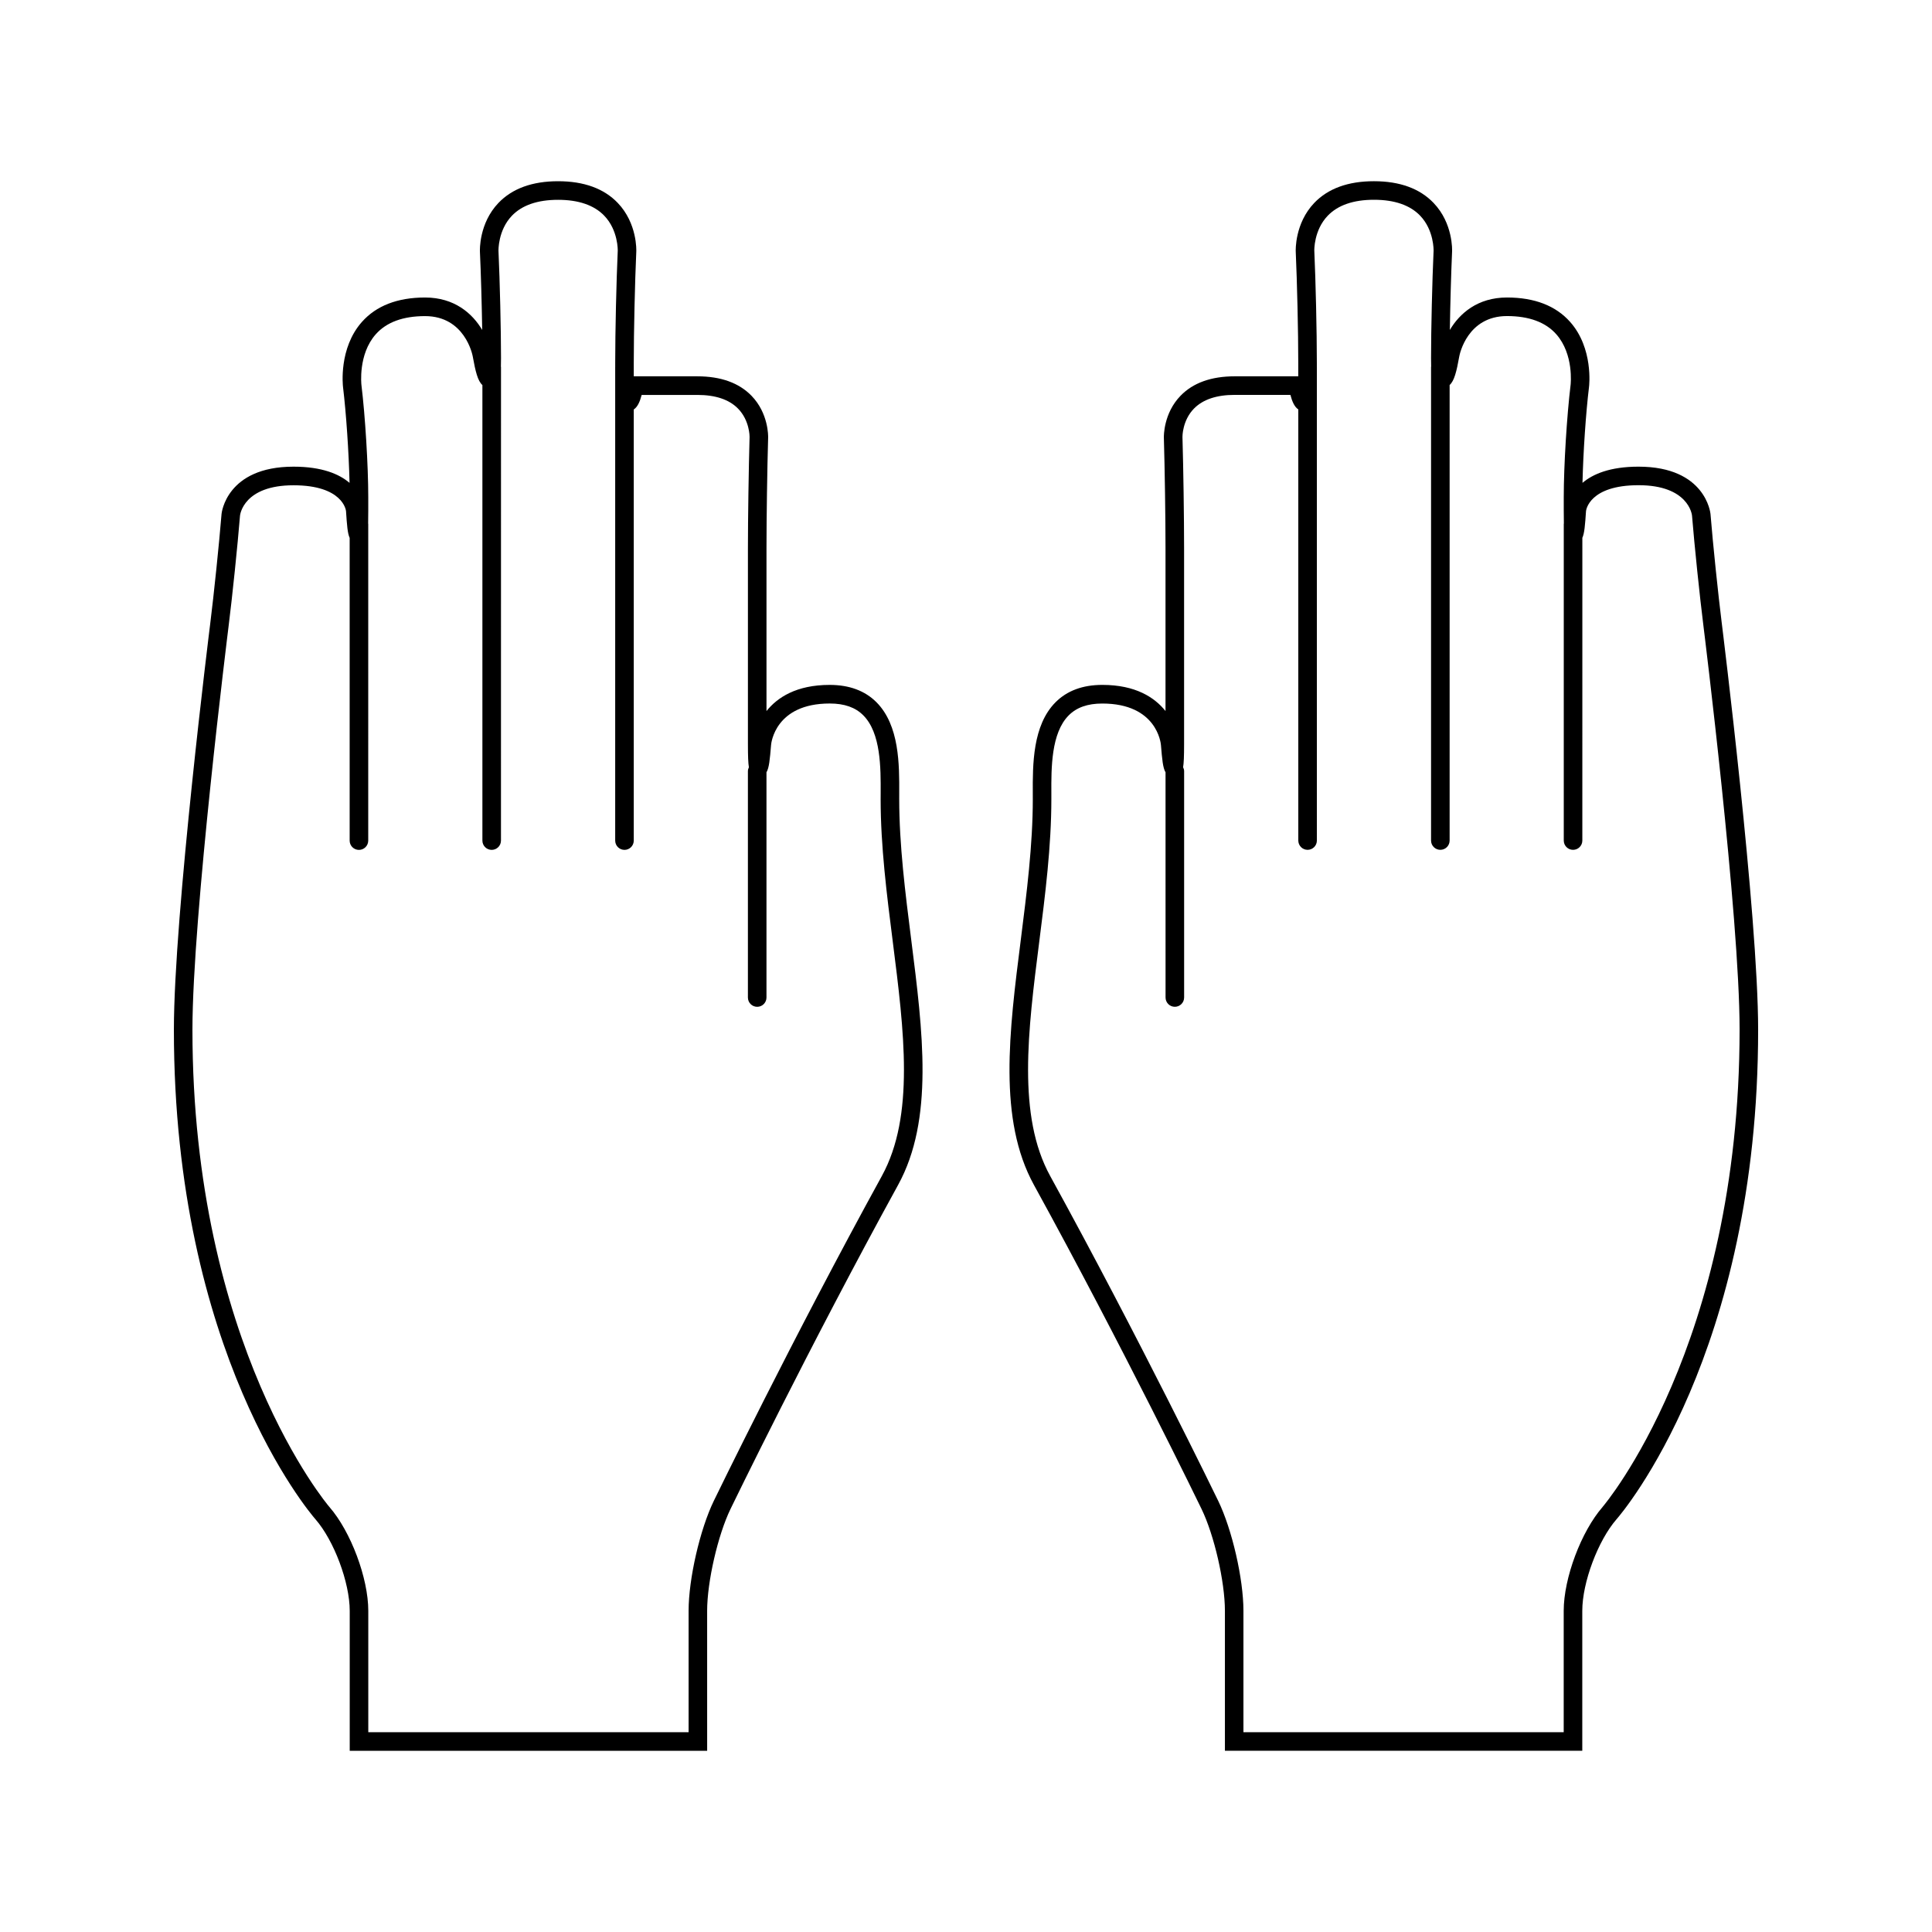
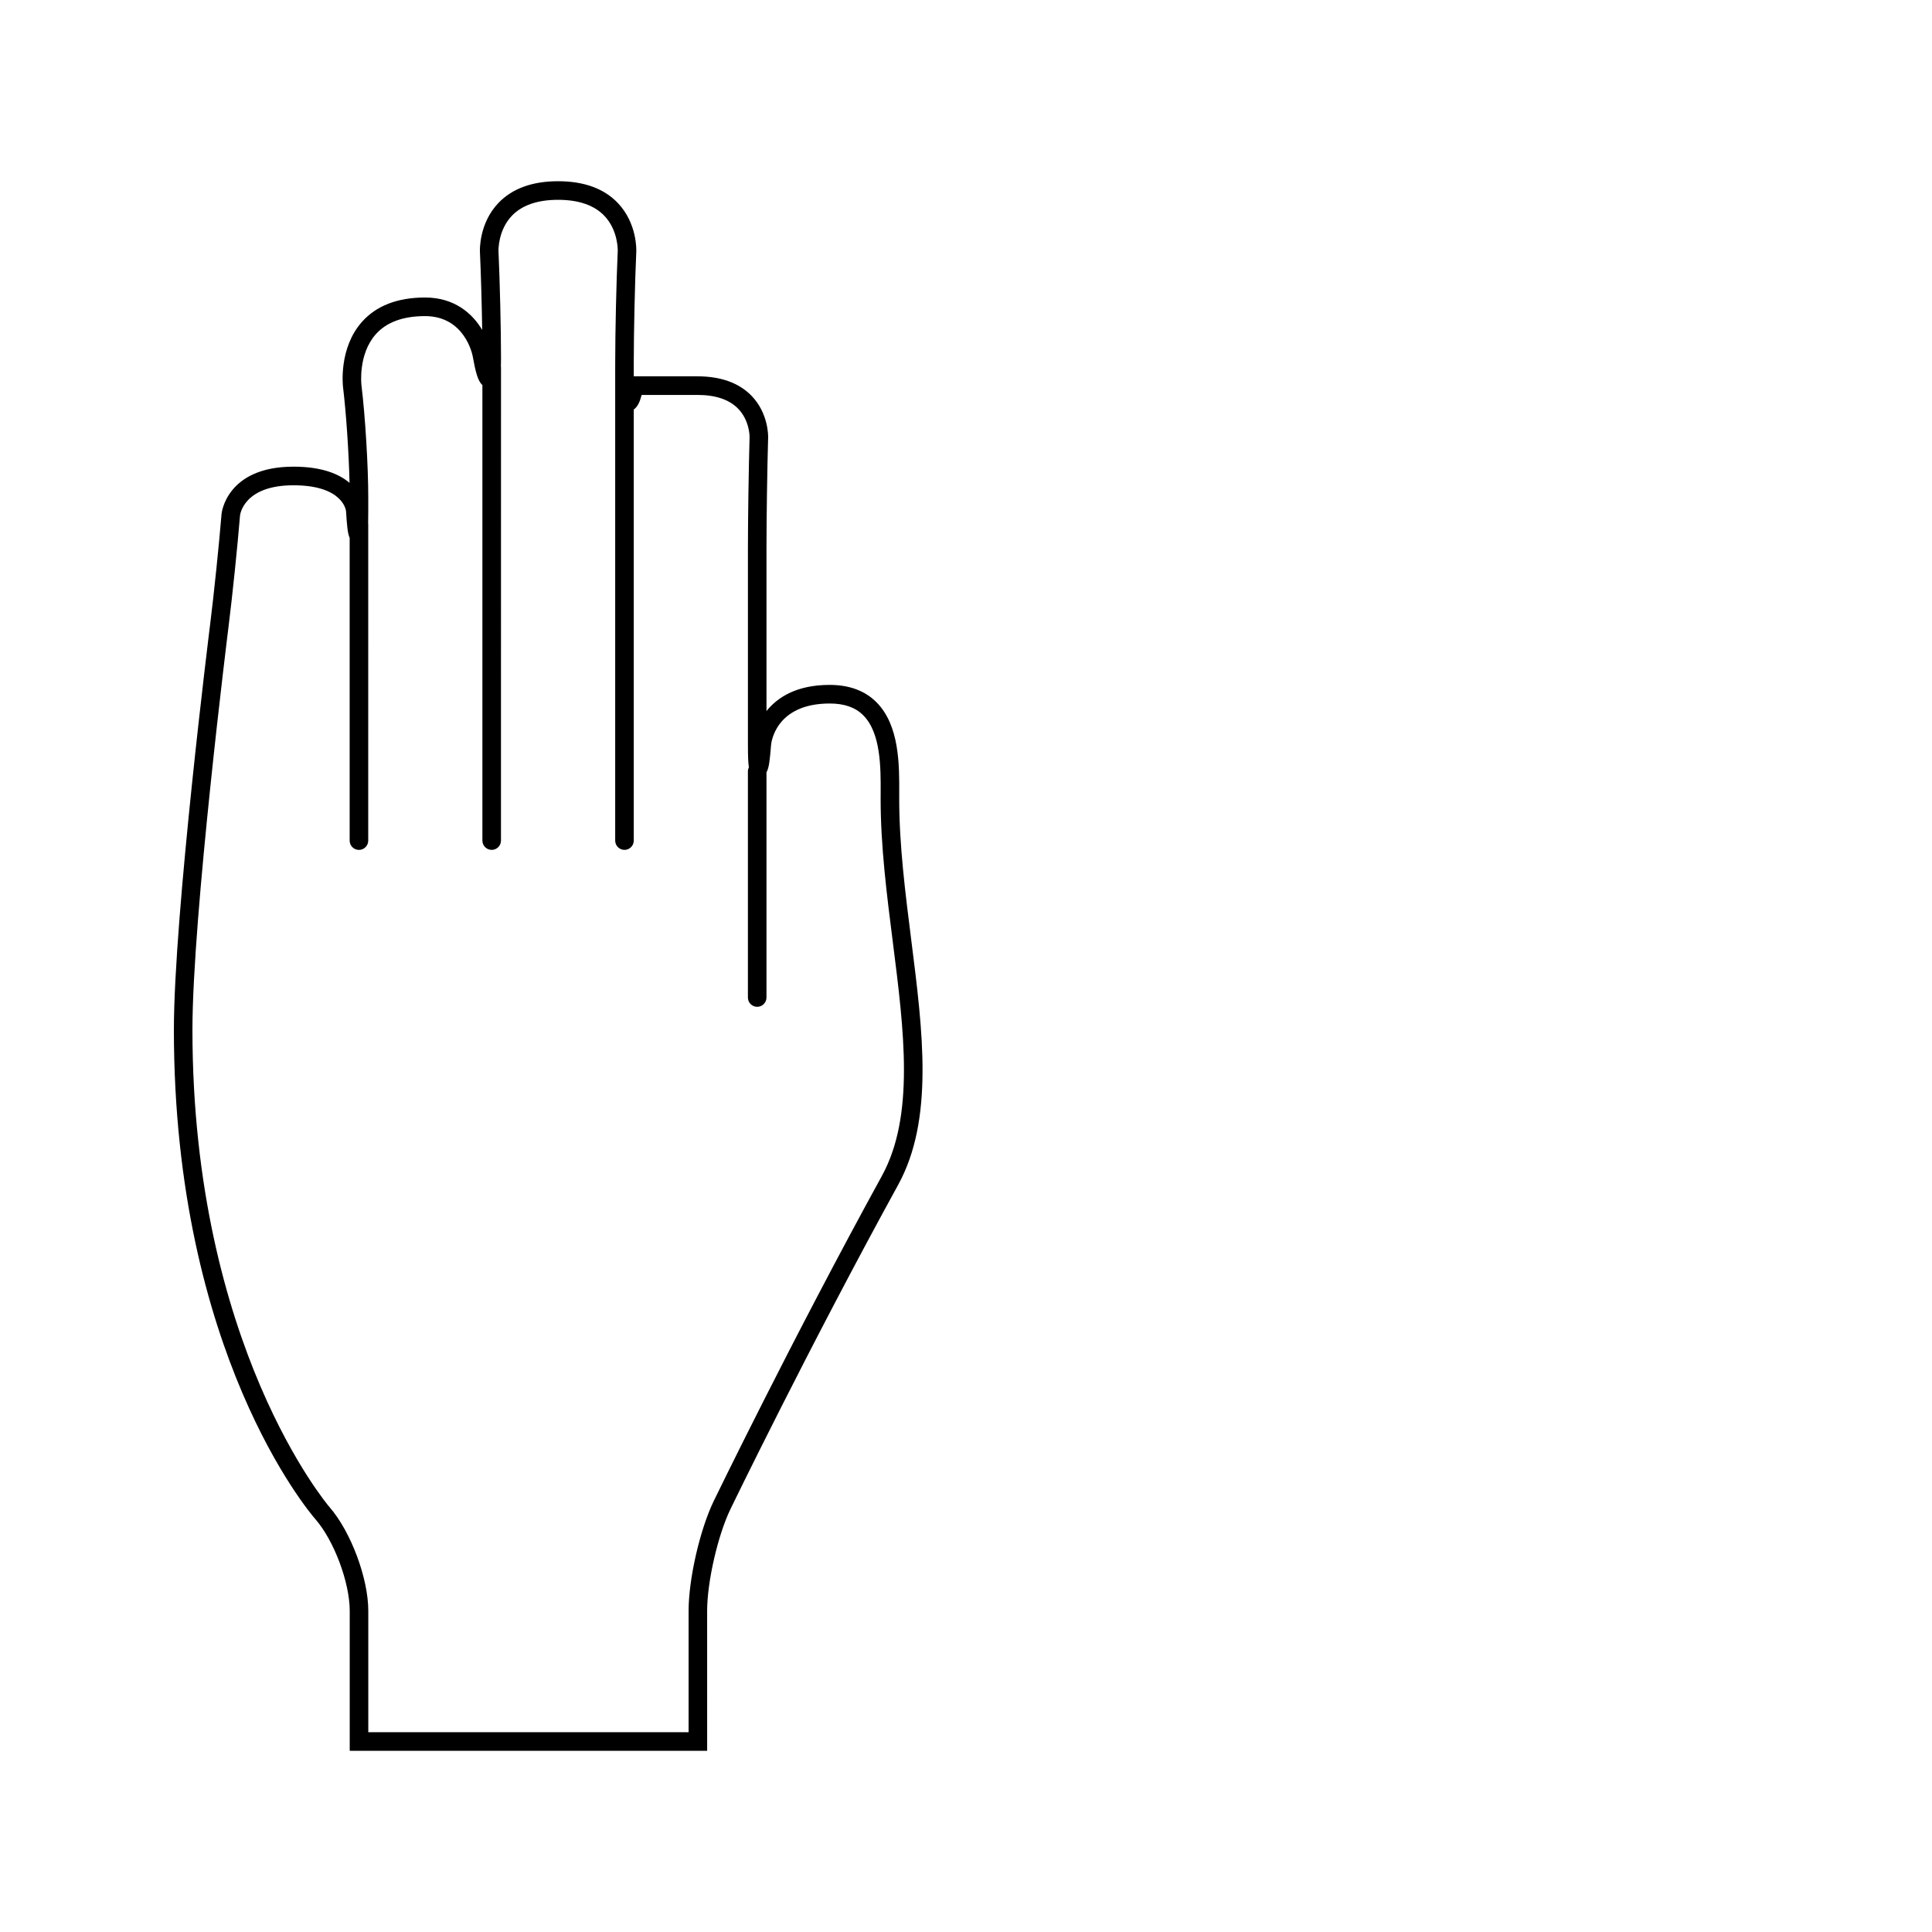
<svg xmlns="http://www.w3.org/2000/svg" fill="#000000" width="800px" height="800px" version="1.1" viewBox="144 144 512 512">
  <g>
    <path d="m382.3 355.76 0.004-1.477c0.031-7.613 0.078-18.043-6.035-24.184-3.035-3.043-7.199-4.594-12.391-4.594-8.852 0-13.891 3.352-16.75 6.934v-43.086c0-8.039 0.195-21.25 0.438-29.445 0.004-0.258 0.133-6.352-4.414-11.031-3.316-3.418-8.145-5.148-14.348-5.148h-16.848v-0.137-3.527c0-8.141 0.301-21.324 0.668-29.398 0.016-0.305 0.273-7.469-4.906-12.883-3.652-3.82-8.973-5.758-15.816-5.758s-12.16 1.938-15.812 5.758c-5.176 5.41-4.918 12.578-4.906 12.883 0.27 5.766 0.492 13.887 0.605 20.777-2.57-4.34-7.32-8.602-15.137-8.602-7.309 0-12.945 2.184-16.75 6.481-6.172 6.965-5.043 16.848-4.996 17.262 0.836 6.859 1.543 17.43 1.727 25.379-2.703-2.309-7.242-4.293-14.848-4.293-17.84 0-19.062 12.387-19.07 12.516-0.656 8.047-2.012 21.164-3.023 29.254-0.102 0.773-9.609 77.062-9.609 107.45 0 85.707 35.977 127.96 37.504 129.71 4.93 5.652 9.094 16.766 9.094 24.277v37.102h94.723l-0.004-37.102c0-7.699 2.84-20.047 6.191-26.98 0.203-0.426 20.773-42.844 44.41-85.867 9.531-17.352 6.586-40.531 3.473-65.07-1.555-12.309-3.172-25.027-3.172-37.199zm-4.602 99.891c-23.699 43.141-44.324 85.676-44.531 86.094-3.684 7.609-6.68 20.672-6.68 29.125v32.18l-84.887 0.004v-32.176c0-8.648-4.625-20.992-10.301-27.512-0.367-0.414-36.301-42.762-36.301-126.48 0-30.07 9.473-106.06 9.566-106.82 1.023-8.145 2.387-21.363 3.043-29.438 0.035-0.332 1.02-8.023 14.168-8.023 13.059 0 13.898 6.598 13.922 6.832 0.25 3.758 0.41 5.91 0.965 7.106v80.23c0 1.359 1.102 2.461 2.461 2.461s2.461-1.102 2.461-2.461l0.004-83.91c0-0.047-0.027-0.082-0.027-0.125 0.027-0.992 0.031-2.121 0.031-3.496v-3.519c0-8.219-0.812-21.547-1.812-29.715-0.004-0.082-0.922-8.082 3.793-13.41 2.832-3.203 7.231-4.824 13.074-4.824 10.508 0 12.547 10.203 12.625 10.629 0.734 4.062 1.34 6.555 2.57 7.644v120.72c0 1.359 1.102 2.461 2.461 2.461s2.461-1.102 2.461-2.461l0.008-125.48c0-0.047-0.02-0.09-0.027-0.133 0.027-0.738 0.031-1.484 0.031-2.246 0-7.551-0.305-20.32-0.672-28.449 0-0.059-0.137-5.414 3.543-9.27 2.688-2.809 6.809-4.234 12.254-4.234 5.422 0 9.535 1.418 12.223 4.199 3.731 3.863 3.586 9.258 3.586 9.293-0.371 8.133-0.672 21.422-0.672 29.625v1.188c0 0.012-0.004 0.016-0.004 0.027v125.48c0 1.359 1.102 2.461 2.461 2.461 1.359 0 2.461-1.102 2.461-2.461v-114.25c1.012-0.676 1.625-2.059 2.094-3.856h14.758c4.793 0 8.418 1.211 10.773 3.617 3.106 3.16 3.07 7.473 3.066 7.5-0.234 8.238-0.438 21.512-0.438 29.594v51.793c0 3.387 0.078 5.137 0.258 6.176-0.156 0.324-0.262 0.676-0.262 1.059v59.953c0 1.363 1.102 2.465 2.461 2.465 1.359 0 2.461-1.102 2.461-2.465v-59.688c0.707-1.18 0.898-3.426 1.219-7.254 0.035-0.453 1.082-10.973 15.539-10.973 3.891 0 6.801 1.023 8.902 3.137 4.676 4.695 4.633 13.938 4.602 20.691l-0.008 1.5c0 12.473 1.637 25.359 3.219 37.812 3.008 23.727 5.852 46.141-2.902 62.078z" />
-     <path d="m600.32 309.44c-1.008-8.086-2.371-21.207-3.023-29.254-0.012-0.125-1.227-12.516-19.07-12.516-7.598 0-12.137 1.984-14.848 4.293 0.18-7.949 0.887-18.52 1.723-25.379 0.059-0.414 1.18-10.297-4.992-17.262-3.805-4.297-9.445-6.481-16.746-6.481-7.82 0-12.574 4.262-15.141 8.602 0.109-6.891 0.336-15.008 0.594-20.777 0.02-0.305 0.285-7.473-4.902-12.883-3.652-3.82-8.969-5.758-15.812-5.758s-12.164 1.938-15.816 5.758c-5.168 5.414-4.918 12.578-4.902 12.883 0.363 8.07 0.668 21.258 0.668 29.398v3.527 0.137h-16.848c-6.207 0-11.031 1.73-14.344 5.148-4.543 4.68-4.426 10.773-4.426 11.031 0.242 8.203 0.438 21.406 0.438 29.445v43.086c-2.856-3.586-7.902-6.934-16.75-6.934-5.184 0-9.352 1.547-12.387 4.594-6.113 6.141-6.066 16.566-6.035 24.184l0.004 1.477c0 12.164-1.617 24.887-3.168 37.191-3.117 24.547-6.055 47.727 3.465 65.07 23.648 43.023 44.215 85.441 44.414 85.867 3.363 6.926 6.199 19.281 6.199 26.98v37.098l94.707 0.004v-37.094c0-7.512 4.168-18.625 9.094-24.277 1.539-1.758 37.508-44.012 37.508-129.71 0-30.383-9.508-106.67-9.602-107.45zm-31.613 233.92c-5.684 6.519-10.309 18.863-10.309 27.512v32.18h-84.875v-32.176c0-8.449-2.996-21.516-6.68-29.125-0.203-0.418-20.828-42.961-44.531-86.094-8.754-15.938-5.914-38.359-2.902-62.078 1.586-12.453 3.211-25.336 3.211-37.812v-1.496c-0.031-6.754-0.074-16 4.602-20.691 2.098-2.109 5.016-3.137 8.895-3.137 14.469 0 15.504 10.523 15.543 10.973 0.316 3.824 0.508 6.07 1.219 7.254l0.004 59.676c0 1.363 1.098 2.465 2.461 2.465 1.355 0 2.461-1.102 2.461-2.465v-59.961c0-0.383-0.109-0.738-0.273-1.059 0.184-1.035 0.262-2.793 0.262-6.176v-51.793c0-8.082-0.188-21.348-0.43-29.594 0-0.027-0.043-4.34 3.066-7.5 2.363-2.402 5.988-3.617 10.781-3.617h14.758c0.473 1.805 1.082 3.18 2.094 3.856v114.25c0 1.359 1.102 2.461 2.461 2.461 1.363 0 2.461-1.102 2.461-2.461l-0.004-125.48c0-0.012-0.004-0.016-0.004-0.027v-1.188c0-8.203-0.305-21.492-0.672-29.625-0.004-0.043-0.148-5.434 3.586-9.293 2.691-2.781 6.801-4.199 12.223-4.199 5.441 0 9.566 1.422 12.254 4.234 3.68 3.848 3.547 9.211 3.547 9.27-0.371 8.129-0.672 20.891-0.672 28.449 0 0.762 0.004 1.508 0.027 2.246 0 0.047-0.027 0.09-0.027 0.133v125.48c0 1.359 1.102 2.461 2.461 2.461 1.363 0 2.461-1.102 2.461-2.461v-120.72c1.234-1.09 1.844-3.586 2.57-7.644 0.078-0.426 2.113-10.629 12.633-10.629 5.832 0 10.234 1.621 13.066 4.824 4.711 5.328 3.805 13.324 3.793 13.41-0.996 8.164-1.816 21.496-1.816 29.715v3.519c0 1.375 0.004 2.504 0.031 3.496 0 0.047-0.027 0.082-0.027 0.125v83.906c0 1.359 1.102 2.461 2.461 2.461 1.363 0 2.461-1.102 2.461-2.461l0.004-80.234c0.555-1.195 0.719-3.348 0.973-7.106 0.027-0.234 0.871-6.832 13.922-6.832 13.145 0 14.133 7.699 14.164 8.023 0.66 8.07 2.027 21.297 3.051 29.438 0.094 0.766 9.562 76.754 9.562 106.82-0.008 83.723-35.938 126.07-36.305 126.48z" />
  </g>
</svg>